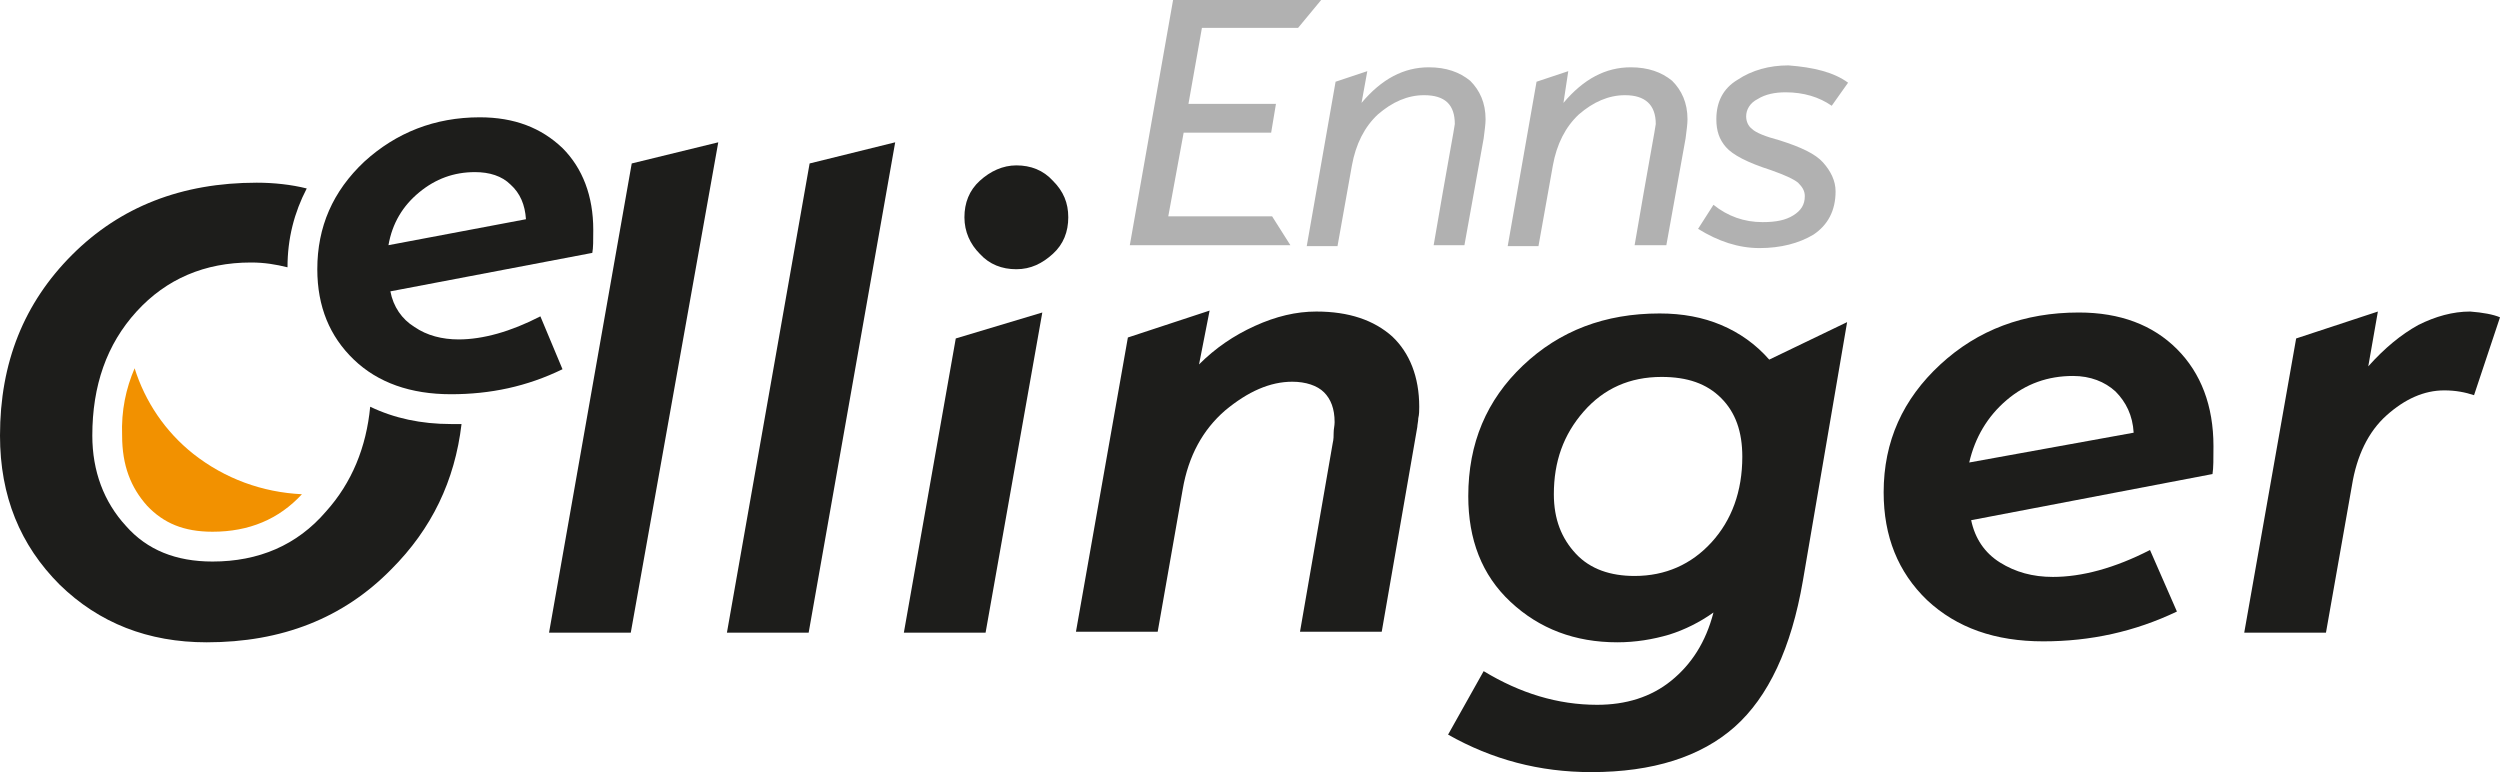
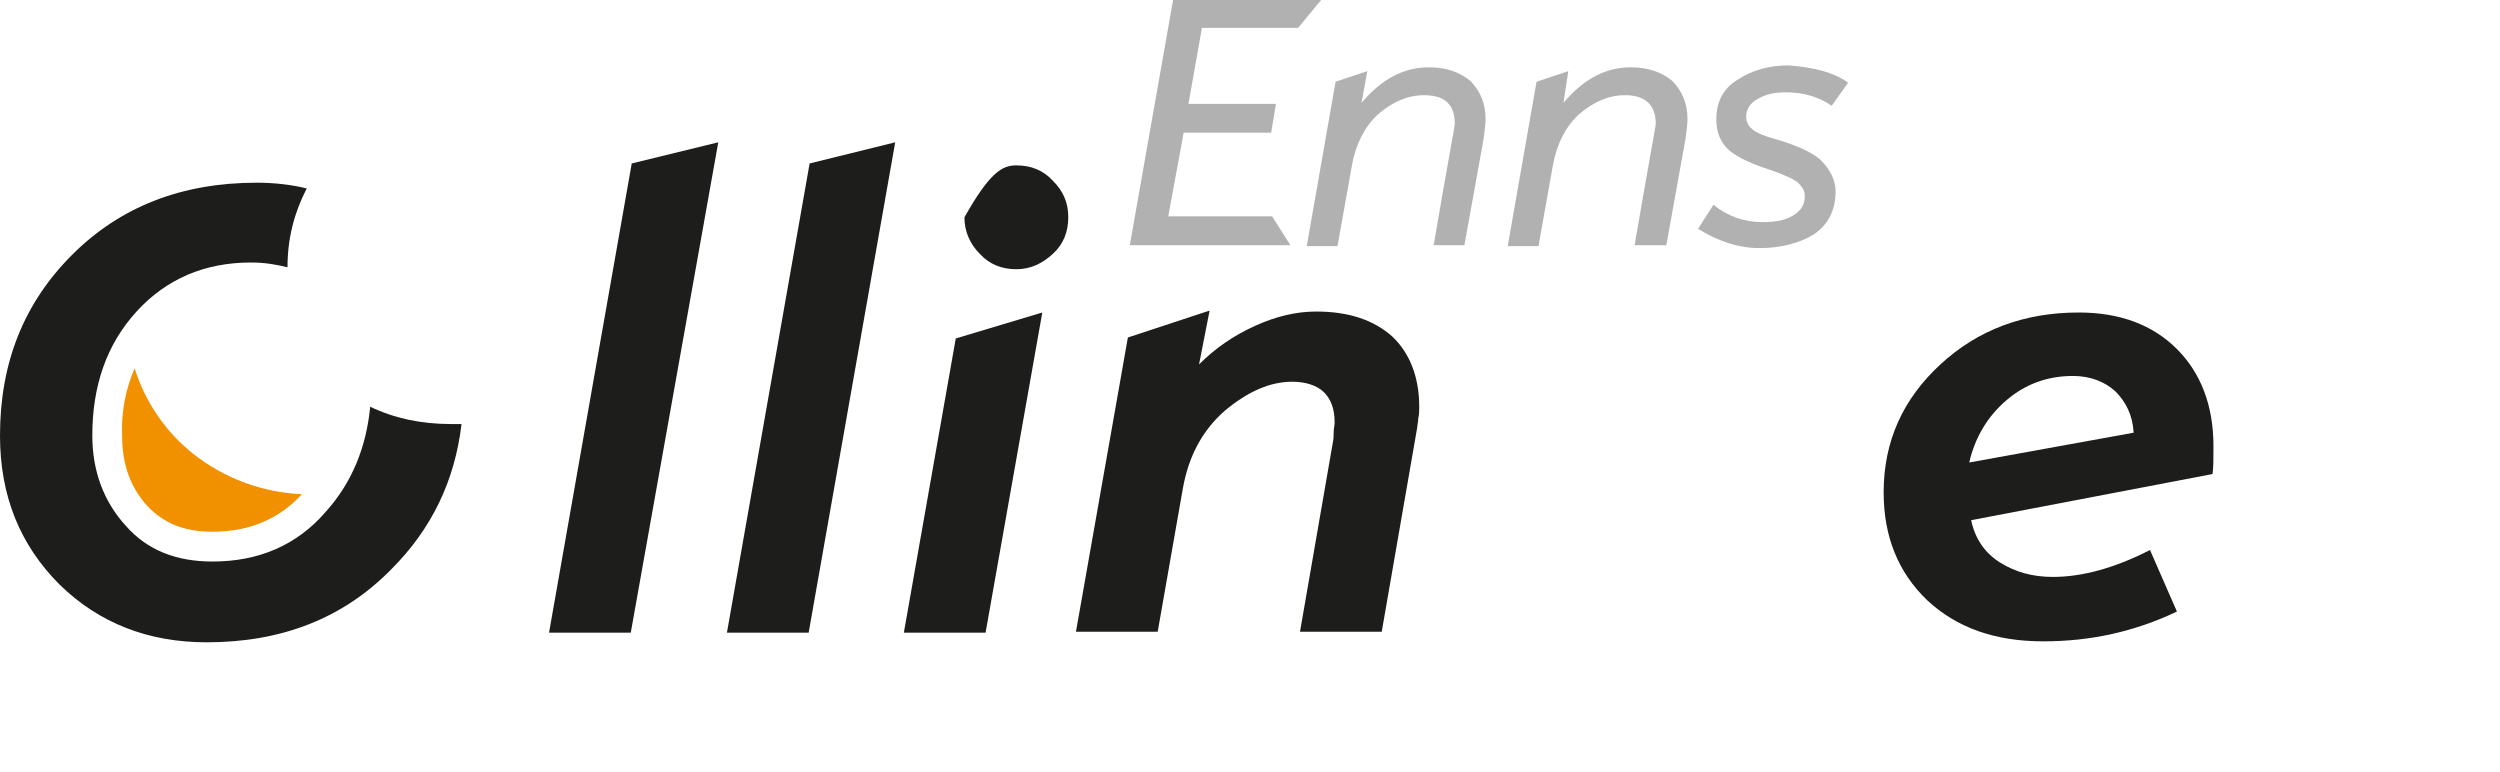
<svg xmlns="http://www.w3.org/2000/svg" id="Ebene_1" x="0px" y="0px" viewBox="0 0 260 80.3" style="enable-background:new 0 0 260 80.3;" xml:space="preserve">
  <style type="text/css"> .st0{fill:#F29100;} .st1{fill-rule:evenodd;clip-rule:evenodd;fill:#1D1D1B;} .st2{fill:#1D1D1B;} .st3{fill:#B1B1B1;}</style>
  <g>
    <path class="st0" d="M14,38.3c1.1,3.5,3.2,6.6,6.1,8.9c3.3,2.6,7.2,4,11.3,4.2c-2.4,2.6-5.5,3.9-9.3,3.9c-3,0-5.1-0.9-6.8-2.7 c-1.7-1.9-2.6-4.2-2.6-7.3C12.6,42.7,13.1,40.4,14,38.3L14,38.3z" />
-     <path class="st1" d="M58.5,38.4c-3.7,1.8-7.5,2.6-11.6,2.6c-4.2,0-7.6-1.2-10.1-3.6c-2.5-2.4-3.8-5.5-3.8-9.4 c0-4.4,1.6-8.1,4.9-11.2c3.3-3,7.3-4.6,12-4.6c3.6,0,6.4,1.1,8.6,3.2c2.1,2.1,3.2,5,3.2,8.5c0,1.1,0,1.9-0.1,2.4l-21,4 c0.3,1.6,1.2,2.9,2.5,3.7c1.3,0.9,2.9,1.3,4.6,1.3c2.5,0,5.4-0.8,8.5-2.4L58.5,38.4L58.5,38.4z M54.7,22.8 c-0.1-1.5-0.6-2.7-1.6-3.6c-0.9-0.9-2.2-1.3-3.7-1.3c-2.2,0-4.1,0.7-5.8,2.1c-1.7,1.4-2.8,3.2-3.2,5.5L54.7,22.8L54.7,22.8z" />
    <polygon class="st2" points="74.7,14.8 65.6,65.8 57.1,65.8 65.7,17 74.7,14.8 " />
    <polygon class="st2" points="93.1,14.8 84.1,65.8 75.6,65.8 84.2,17 93.1,14.8 " />
-     <path class="st1" d="M105.7,17.2c1.5,0,2.8,0.5,3.8,1.6c1.1,1.1,1.6,2.3,1.6,3.8c0,1.5-0.5,2.8-1.6,3.8c-1.1,1-2.3,1.6-3.8,1.6 c-1.5,0-2.8-0.5-3.8-1.6c-1-1-1.6-2.3-1.6-3.8c0-1.5,0.5-2.8,1.6-3.8C103,17.8,104.3,17.2,105.7,17.2L105.7,17.2z M108.4,32.5 l-5.9,33.3H94l5.4-30.6L108.4,32.5L108.4,32.5z" />
+     <path class="st1" d="M105.7,17.2c1.5,0,2.8,0.5,3.8,1.6c1.1,1.1,1.6,2.3,1.6,3.8c0,1.5-0.5,2.8-1.6,3.8c-1.1,1-2.3,1.6-3.8,1.6 c-1.5,0-2.8-0.5-3.8-1.6c-1-1-1.6-2.3-1.6-3.8C103,17.8,104.3,17.2,105.7,17.2L105.7,17.2z M108.4,32.5 l-5.9,33.3H94l5.4-30.6L108.4,32.5L108.4,32.5z" />
    <path class="st2" d="M124.7,37.9c1.7-1.7,3.6-3,5.8-4c2.2-1,4.3-1.5,6.4-1.5c3.4,0,6,0.9,7.9,2.6c1.8,1.7,2.8,4.2,2.8,7.3 c0,0.4,0,0.8-0.1,1.2c0,0.3-0.1,0.7-0.1,0.9l-3.7,21.3h-8.5l3.4-19.6c0.1-0.4,0.1-0.8,0.1-1.1c0-0.4,0.1-0.7,0.1-1.1 c0-1.4-0.4-2.4-1.1-3.1c-0.7-0.7-1.9-1.1-3.3-1.1c-2.3,0-4.6,1-7,3c-2.3,2-3.8,4.7-4.4,8.2l-2.6,14.8h-8.5l5.4-30.6l8.5-2.8 L124.7,37.9L124.7,37.9z" />
-     <path class="st1" d="M192.1,33.5l-4.6,26.9c-1.2,7-3.6,12.1-7.1,15.2c-3.5,3.1-8.5,4.7-14.9,4.7c-5.4,0-10.3-1.3-14.9-3.9l3.7-6.6 c3.8,2.3,7.7,3.5,11.8,3.5c3,0,5.6-0.8,7.7-2.5c2.1-1.7,3.6-4,4.4-7.1c-1.4,1-3,1.8-4.6,2.3c-1.7,0.5-3.5,0.8-5.4,0.8 c-4.4,0-8.1-1.4-11.1-4.2c-3-2.8-4.4-6.5-4.4-11c0-5.5,1.9-10,5.7-13.6c3.8-3.6,8.5-5.4,14.2-5.4c2.4,0,4.5,0.4,6.4,1.2 c1.9,0.8,3.6,2,5,3.6L192.1,33.5L192.1,33.5z M170,59.9c3.2,0,5.9-1.2,8-3.5c2.1-2.3,3.2-5.3,3.2-8.9c0-2.6-0.7-4.6-2.2-6.1 c-1.5-1.5-3.5-2.2-6.2-2.2c-3.3,0-6,1.2-8.1,3.6c-2.1,2.4-3.1,5.2-3.1,8.6c0,2.6,0.8,4.6,2.3,6.2C165.4,59.2,167.5,59.9,170,59.9 L170,59.9z" />
    <path class="st1" d="M226.4,63.6c-4.4,2.1-9,3.1-13.9,3.1c-5,0-9-1.4-12.1-4.3c-3-2.9-4.5-6.6-4.5-11.2c0-5.3,2-9.7,5.9-13.3 c3.9-3.6,8.7-5.4,14.4-5.4c4.3,0,7.7,1.3,10.2,3.8c2.5,2.5,3.8,5.9,3.8,10.1c0,1.3,0,2.3-0.1,2.9L205,54.1c0.4,1.9,1.4,3.4,3,4.4 c1.6,1,3.4,1.5,5.5,1.5c3,0,6.4-0.9,10.1-2.8L226.4,63.6L226.4,63.6z M221.9,45c-0.1-1.8-0.8-3.2-1.9-4.3c-1.1-1-2.6-1.6-4.4-1.6 c-2.6,0-4.9,0.8-6.9,2.5c-2,1.7-3.3,3.9-3.9,6.5L221.9,45L221.9,45z" />
-     <path class="st2" d="M260,33l-2.7,8.1c-0.9-0.3-1.9-0.5-3.1-0.5c-2.1,0-4.1,0.9-6,2.6c-1.9,1.7-3.1,4.2-3.6,7.3l-2.7,15.3h-8.5 l5.4-30.6l8.5-2.8l-1,5.7c1.7-1.9,3.4-3.3,5.2-4.3c1.8-0.9,3.6-1.4,5.4-1.4C258.2,32.5,259.3,32.7,260,33L260,33z" />
    <path class="st2" d="M22.1,58.4c4.8,0,8.8-1.7,11.8-5.2c2.7-3,4.2-6.7,4.6-10.9c2.5,1.2,5.3,1.8,8.4,1.8c0.4,0,0.7,0,1.1,0 c-0.7,5.9-3.1,10.9-7.3,15.1c-5,5.1-11.4,7.6-19.2,7.6c-6.1,0-11.2-2-15.3-6C2.1,56.7,0,51.6,0,45.3c0-7.6,2.5-13.8,7.5-18.8 c5-5,11.4-7.5,19.2-7.5c1.8,0,3.6,0.2,5.2,0.6c-1.3,2.5-2,5.2-2,8.2c-1.2-0.3-2.4-0.5-3.8-0.5c-4.8,0-8.8,1.7-11.9,5.1 c-3.1,3.4-4.6,7.7-4.6,12.9c0,3.7,1.2,6.9,3.5,9.4C15.3,57.2,18.3,58.4,22.1,58.4L22.1,58.4z" />
    <polygon class="st3" points="137.4,0 135,2.9 125,2.9 123.6,10.8 132.7,10.8 132.2,13.8 123.1,13.8 121.5,22.5 132.3,22.5 134.2,25.5 117.5,25.5 122,0 137.4,0 " />
    <path class="st3" d="M141.6,10.7c2.1-2.5,4.4-3.7,7-3.7c1.8,0,3.2,0.5,4.3,1.4c1,1,1.6,2.3,1.6,4c0,0.5-0.1,1.2-0.2,2l-2,11.1h-3.2 c1.4-8.2,2.2-12.4,2.2-12.6c0-2-1-3-3.2-3c-1.7,0-3.3,0.7-4.8,2c-1.4,1.3-2.3,3.1-2.7,5.3l-1.5,8.4h-3.2l3-17.1l3.3-1.1L141.6,10.7 L141.6,10.7z" />
    <path class="st3" d="M162.6,10.7c2.1-2.5,4.4-3.7,7-3.7c1.8,0,3.2,0.5,4.3,1.4c1,1,1.6,2.3,1.6,4c0,0.5-0.1,1.2-0.2,2l-2,11.1H170 c1.4-8.2,2.2-12.4,2.2-12.6c0-2-1.1-3-3.2-3c-1.7,0-3.3,0.7-4.8,2c-1.4,1.3-2.3,3.1-2.7,5.3l-1.5,8.4h-3.2l3-17.1l3.3-1.1 L162.6,10.7L162.6,10.7z" />
    <path class="st3" d="M192.2,8.6l-1.7,2.4c-1.3-0.9-2.9-1.4-4.8-1.4c-1.1,0-2.1,0.2-2.9,0.7c-0.8,0.4-1.2,1.1-1.2,1.8 c0,0.5,0.2,1,0.6,1.3c0.4,0.4,1.4,0.8,2.9,1.2c2.2,0.7,3.7,1.4,4.5,2.3c0.8,0.9,1.3,1.9,1.3,3c0,2-0.8,3.5-2.3,4.5 c-1.5,0.9-3.4,1.4-5.6,1.4c-2.2,0-4.3-0.7-6.4-2l1.6-2.5c1.5,1.2,3.2,1.8,5.1,1.8c1.4,0,2.4-0.2,3.2-0.7c0.8-0.5,1.2-1.1,1.2-2 c0-0.5-0.2-0.9-0.7-1.4c-0.5-0.4-1.4-0.8-2.8-1.3c-2.5-0.8-4-1.6-4.7-2.4c-0.7-0.8-1-1.7-1-2.9c0-1.8,0.7-3.2,2.2-4.1 c1.5-1,3.3-1.5,5.3-1.5C188.6,7,190.7,7.5,192.2,8.6L192.2,8.6z" />
  </g>
</svg>